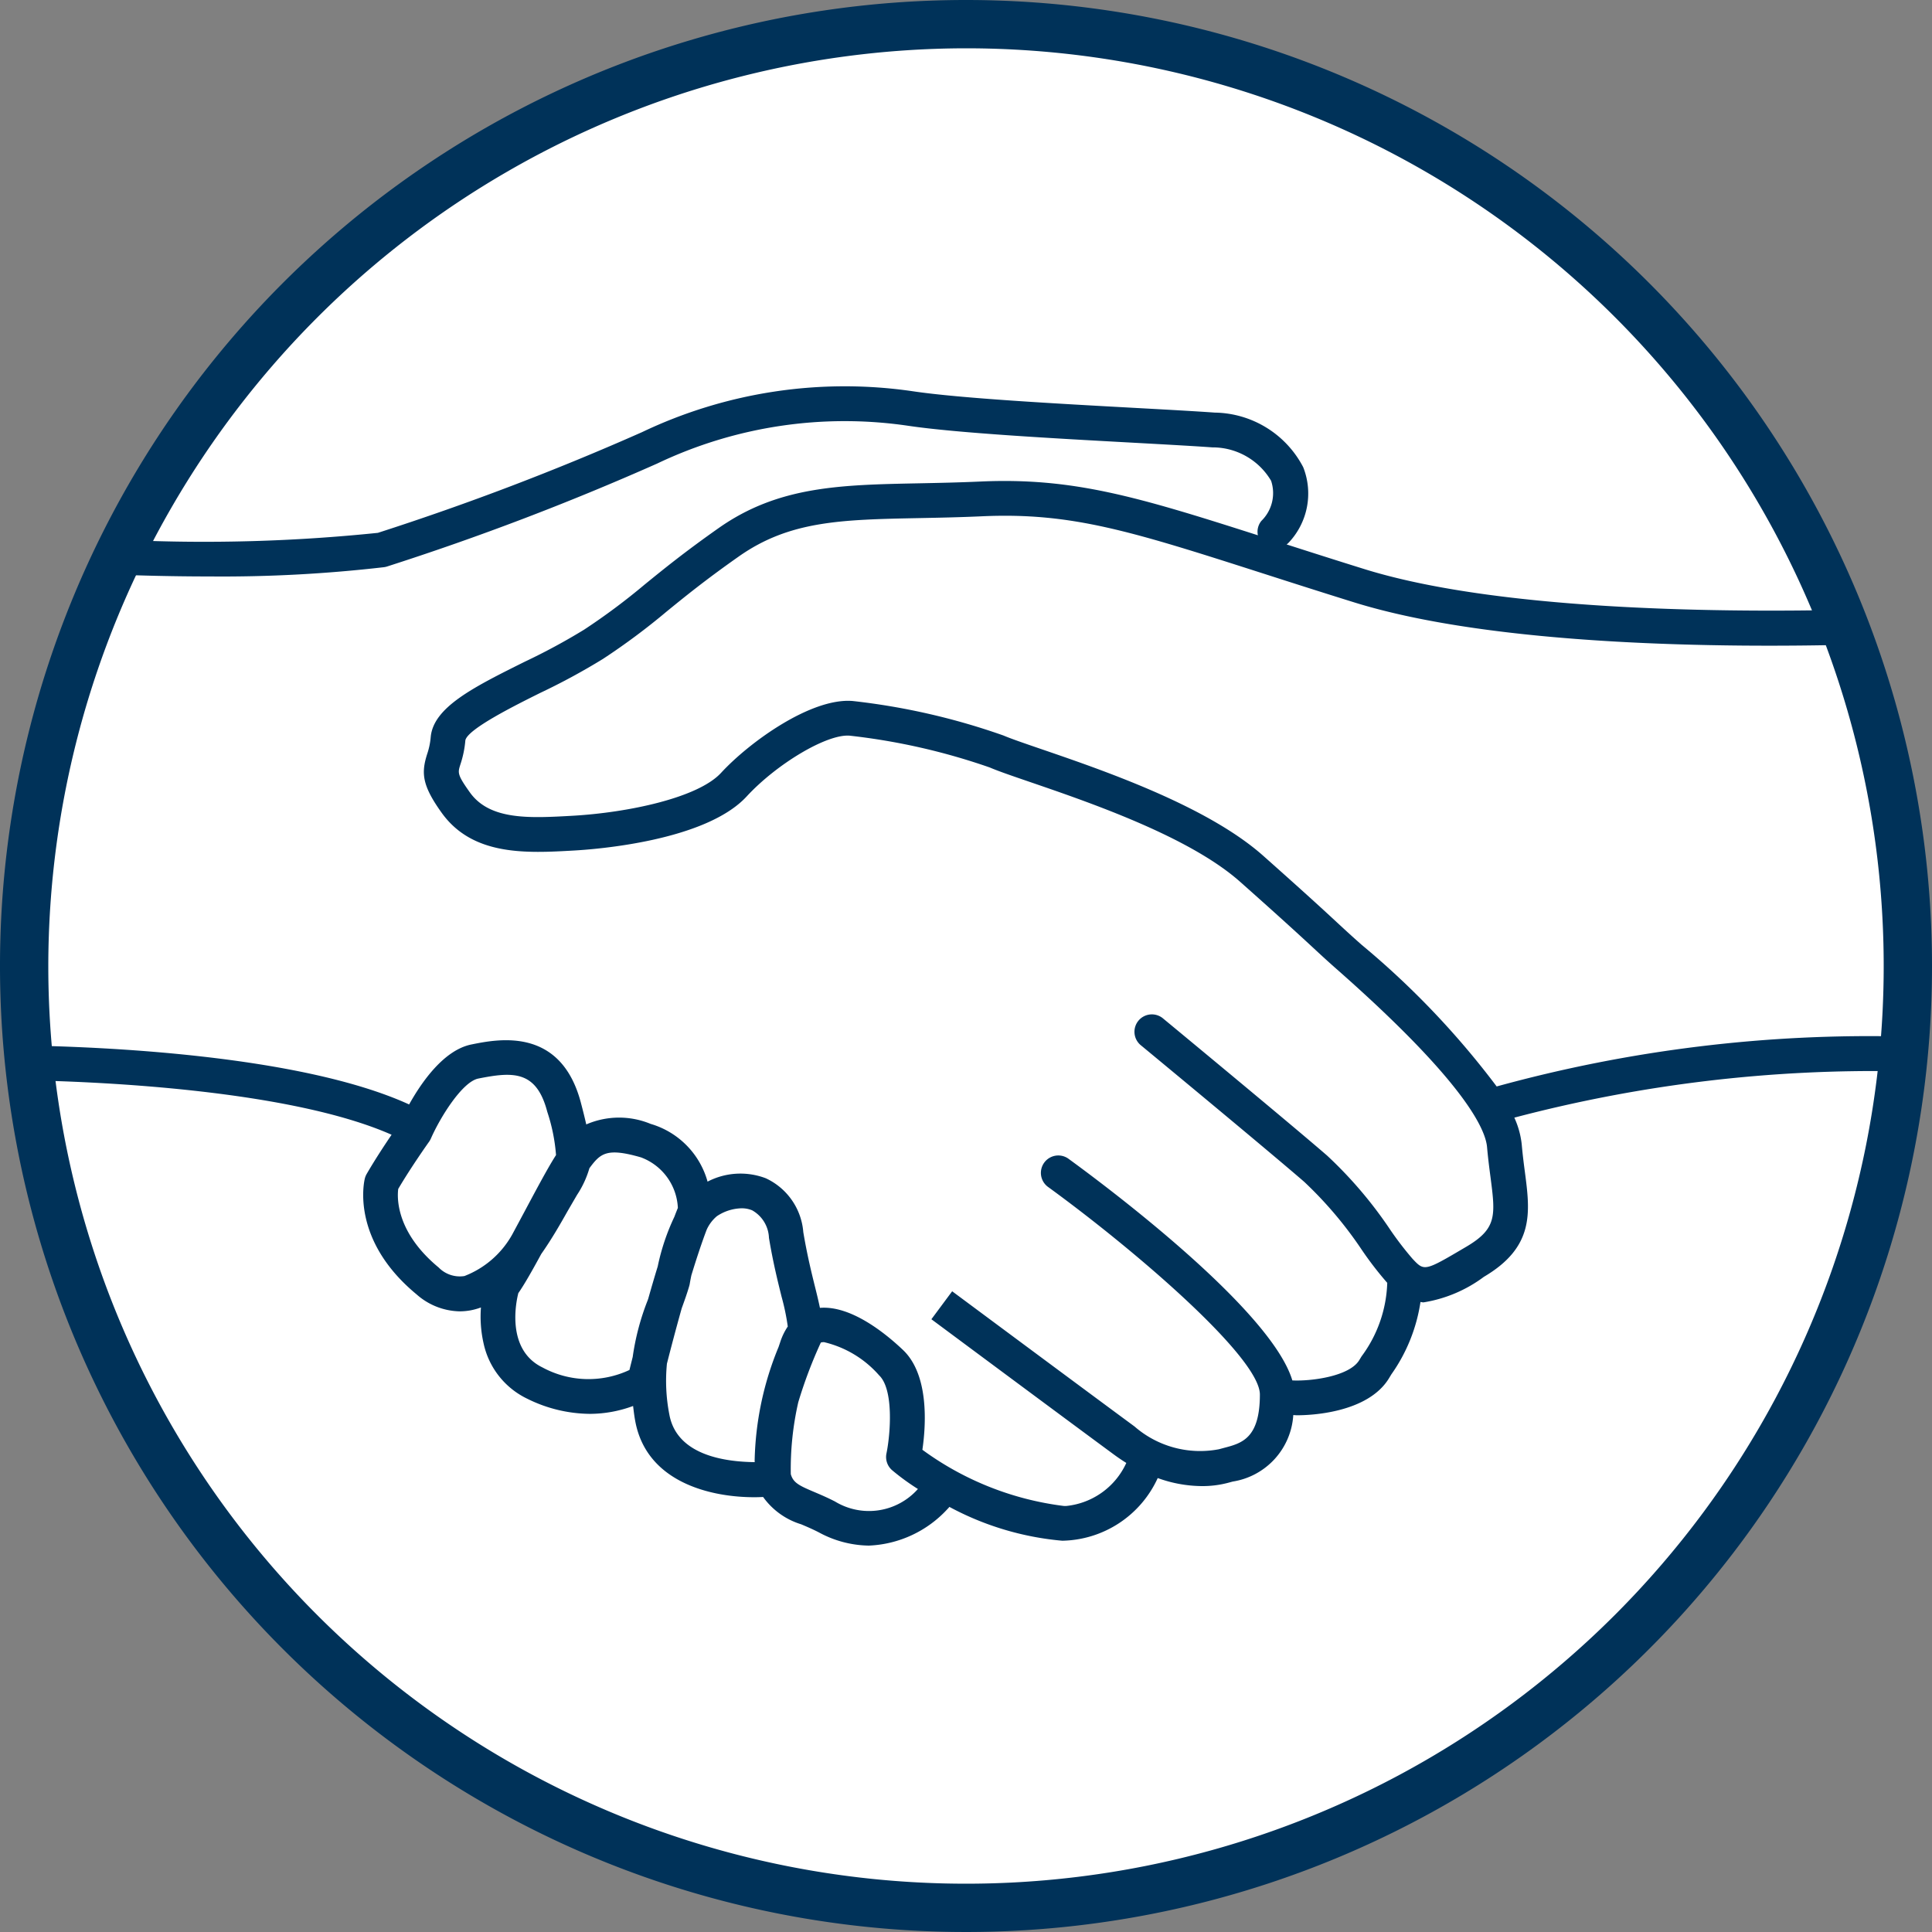
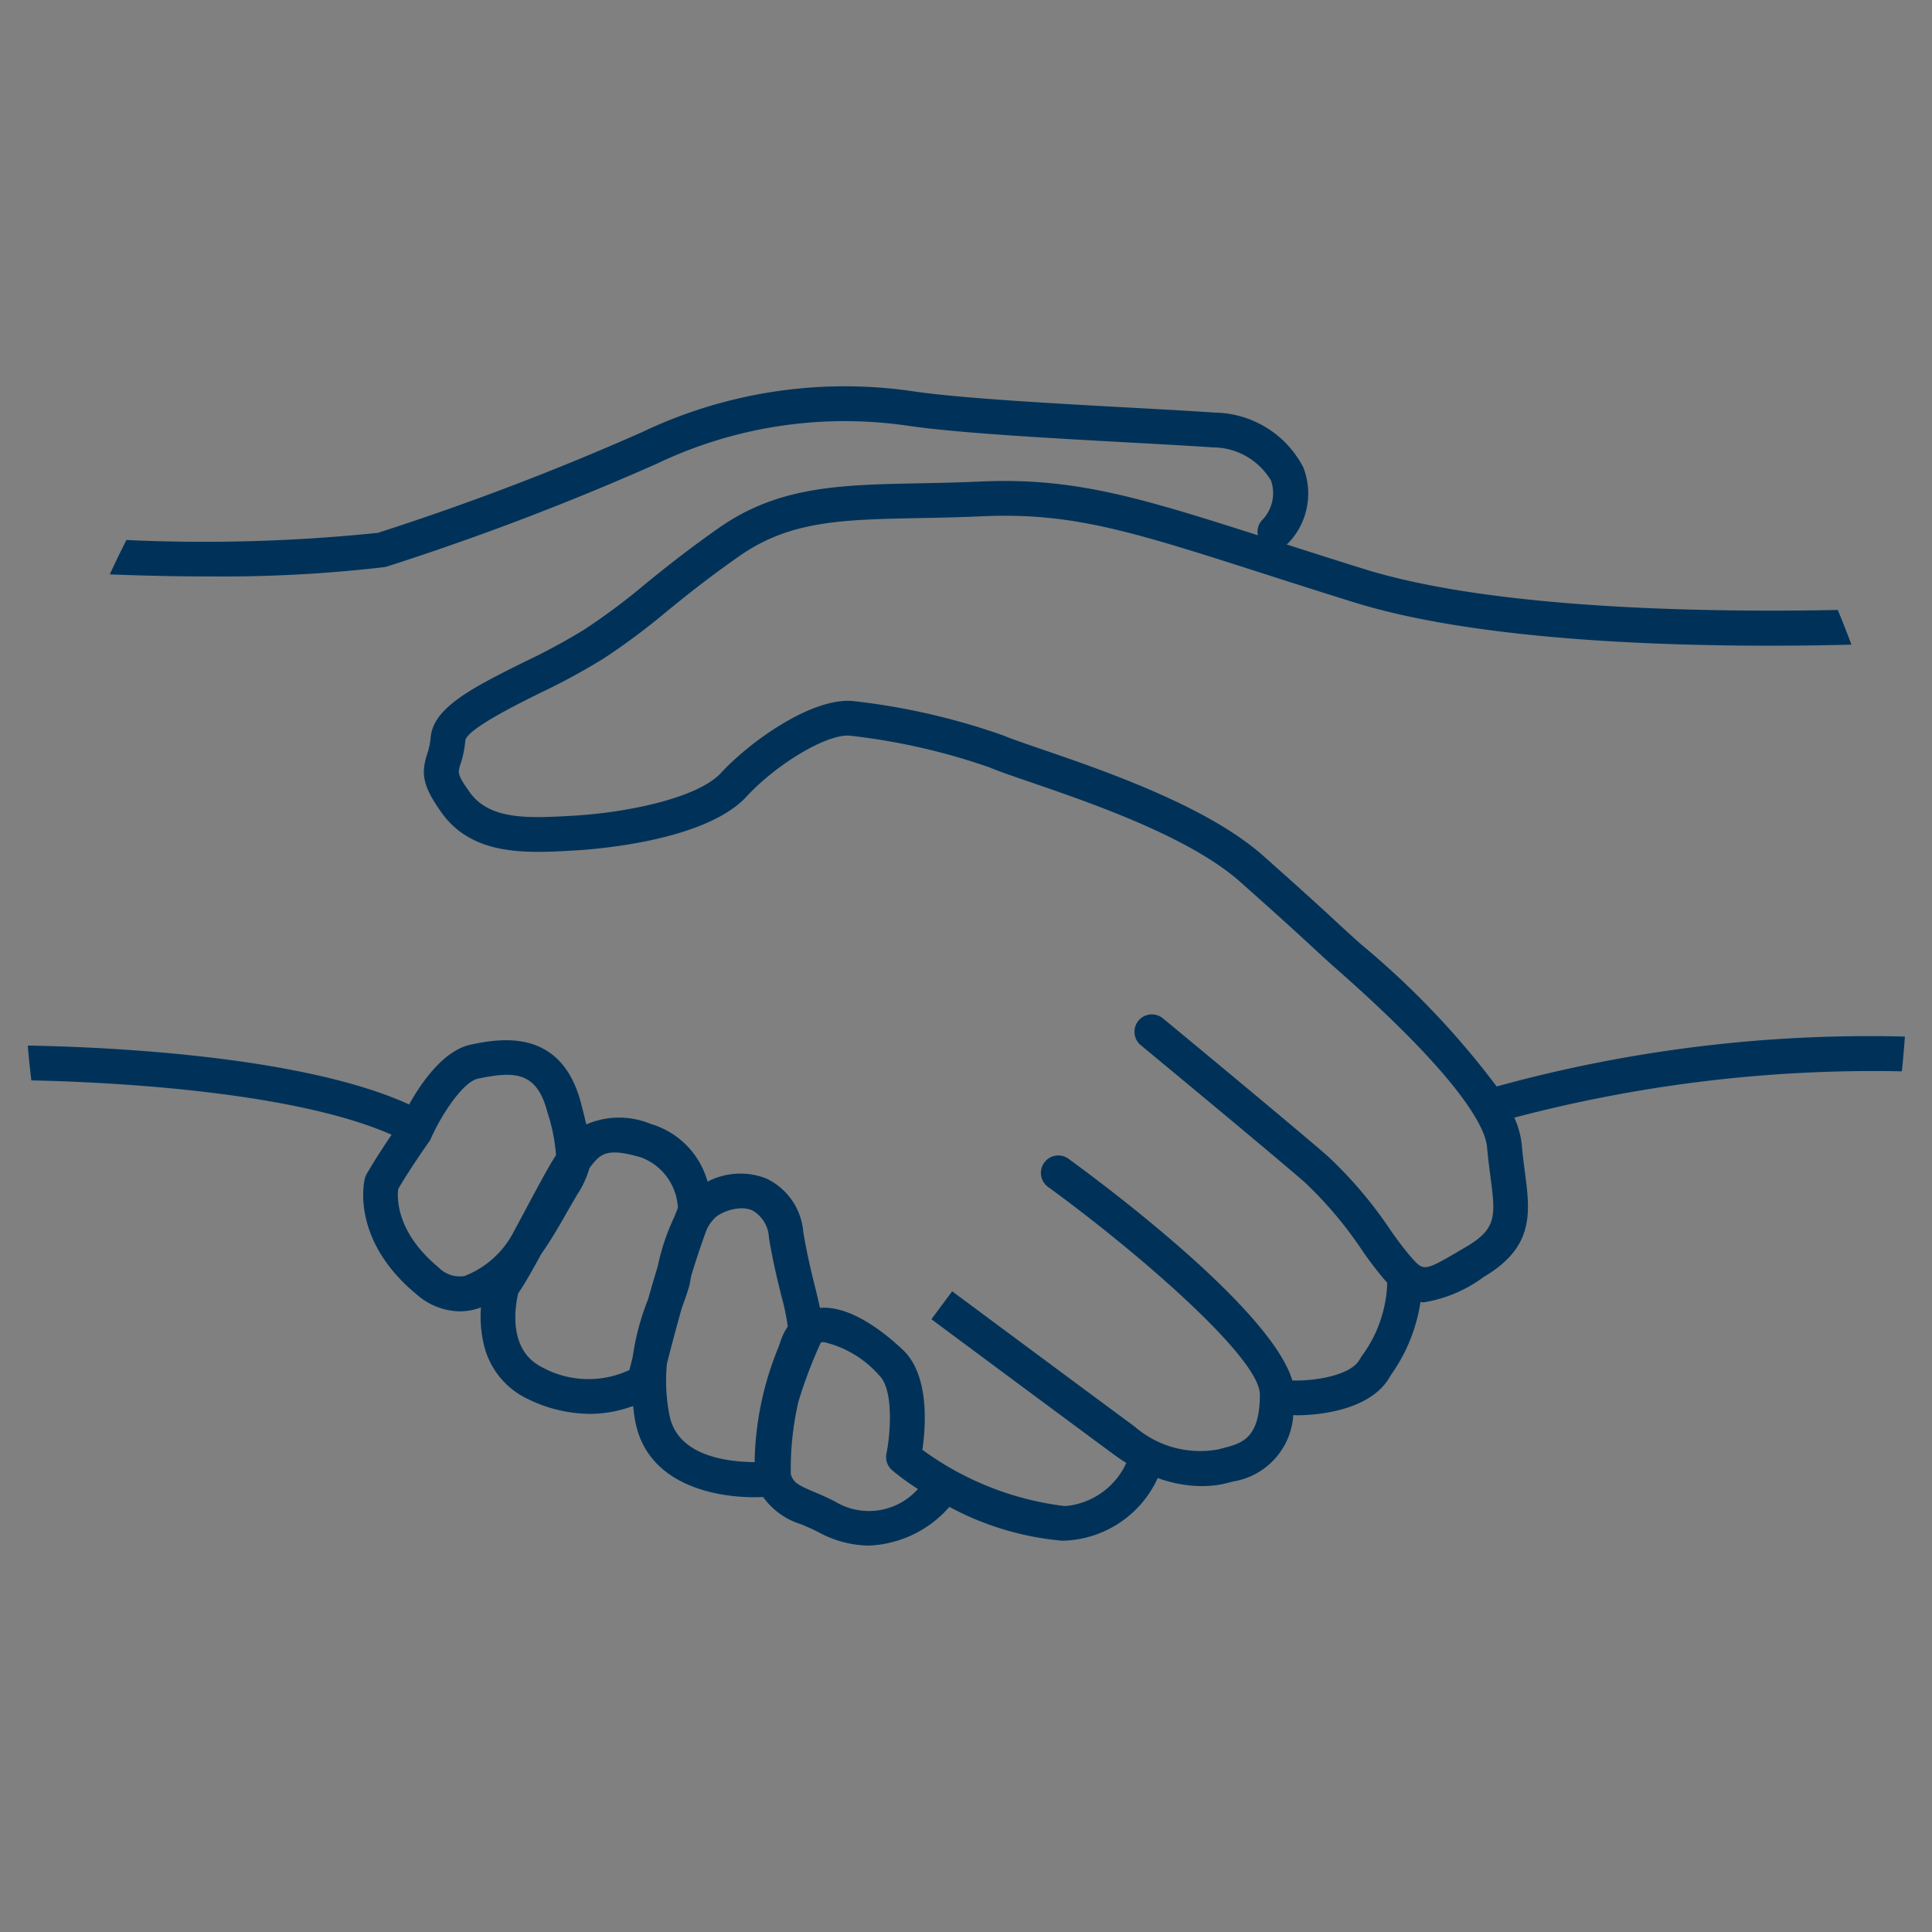
<svg xmlns="http://www.w3.org/2000/svg" id="Calque_1" data-name="Calque 1" viewBox="0 0 80 80">
  <rect x="0" y="0" width="80" height="80" fill="#808080" stroke="none" />
  <title>rassurance-paiement-securise copie</title>
-   <path d="M40,79A39,39,0,1,1,79,40,39.044,39.044,0,0,1,40,79Z" style="fill:#fff" />
-   <path d="M40,2A38,38,0,1,1,2,40,38.043,38.043,0,0,1,40,2m0-2A40,40,0,1,0,80,40,40,40,0,0,0,40,0Z" style="fill:#003259" />
+   <path d="M40,79Z" style="fill:#fff" />
  <path d="M61.974,44.988a34.781,34.781,0,0,0-5.592-5.866l-.16-.142c-.34-.303-.571-.517-.861-.785-.518-.48-1.224-1.133-3.048-2.754-2.327-2.07-6.635-3.545-9.209-4.427-.697-.239-1.248-.428-1.552-.558a27.984,27.984,0,0,0-6.245-1.429c-1.711-.142-4.265,1.691-5.45,2.976-.958,1.038-3.869,1.648-6.166,1.777-1.755.098-3.407.191-4.235-.969-.525-.735-.5-.813-.396-1.145a4.277,4.277,0,0,0,.21-1.013c.1-.468,2.05-1.439,3.099-1.961a27.245,27.245,0,0,0,2.599-1.408,27.79,27.79,0,0,0,2.641-1.966c.754-.614,1.609-1.31,2.982-2.275,2.107-1.484,4.247-1.526,7.485-1.59.805-.016,1.665-.033,2.592-.075,3.714-.168,6.199.626,11.63,2.367,1.121.36,2.362.758,3.76,1.193,5.874,1.831,15.449,1.885,20.604,1.756-.176-.484-.368-.962-.562-1.437-5.185.103-14.191-.005-19.613-1.695-1.176-.366-2.235-.705-3.212-1.018a.685.685,0,0,0,.062-.049,2.961,2.961,0,0,0,.626-3.15,4.197,4.197,0,0,0-3.661-2.26c-.825-.059-2.013-.124-3.349-.197-3.193-.175-7.165-.392-9.143-.685a19.496,19.496,0,0,0-11.226,1.692,110.635,110.635,0,0,1-10.937,4.169,70.056,70.056,0,0,1-10.412.297q-.358.704-.689,1.423c1.262.05,2.682.086,4.159.086a58.222,58.222,0,0,0,7.194-.384.731.731,0,0,0,.13-.029,111.242,111.242,0,0,0,11.187-4.264,18.044,18.044,0,0,1,10.385-1.563c2.042.303,6.052.523,9.275.699,1.327.073,2.505.137,3.325.196A2.811,2.811,0,0,1,52.633,19.907a1.607,1.607,0,0,1-.4,1.66.708.708,0,0,0-.146.598c-4.999-1.6-7.67-2.397-11.485-2.226-.913.041-1.761.058-2.556.074-3.25.064-5.818.115-8.286,1.852-1.413.994-2.289,1.707-3.062,2.336a26.696,26.696,0,0,1-2.516,1.875,26.193,26.193,0,0,1-2.456,1.326c-2.117,1.053-3.788,1.885-3.892,3.128a2.951,2.951,0,0,1-.15.705c-.242.773-.213,1.279.6,2.414,1.288,1.804,3.52,1.681,5.487,1.569.894-.05,5.441-.392,7.146-2.238,1.241-1.346,3.327-2.599,4.27-2.517a26.495,26.495,0,0,1,5.798,1.317c.354.152.927.348,1.653.597,2.471.847,6.607,2.263,8.717,4.14,1.812,1.61,2.512,2.258,3.027,2.734.297.276.534.495.883.805l.164.144c5.196,4.589,6.082,6.545,6.147,7.302.039.446.091.85.14,1.221.209,1.607.279,2.148-1.002,2.903-1.731,1.021-1.732,1.022-2.225.497a13.497,13.497,0,0,1-.919-1.197,17.467,17.467,0,0,0-2.621-3.079c-1.574-1.364-6.724-5.621-6.775-5.663a.721.721,0,1,0-.918,1.111c.052.043,5.188,4.289,6.749,5.642a16.358,16.358,0,0,1,2.394,2.831A14.149,14.149,0,0,0,57.436,53.112l.007.007a5.38,5.38,0,0,1-1.065,3.047l-.091.15c-.414.689-2.041.883-2.774.844-.892-2.966-7.821-8.126-9.287-9.191a.721.721,0,0,0-.847,1.166c3.65,2.652,8.79,7.077,8.79,8.609,0,1.824-.756,2.019-1.487,2.21l-.208.056a4.134,4.134,0,0,1-3.496-.943c-1.796-1.322-7.551-5.598-7.551-5.598l-.86,1.158s5.76,4.28,7.557,5.602c.174.128.345.243.514.348A3.073,3.073,0,0,1,44.143,62.36c-.032,0-.066-.001-.098-.002a12.522,12.522,0,0,1-5.851-2.326c.14-.951.301-3.082-.8-4.13-.763-.725-2.176-1.851-3.442-1.746-.052-.247-.113-.507-.187-.803-.153-.615-.342-1.378-.502-2.333a2.692,2.692,0,0,0-1.552-2.23,2.949,2.949,0,0,0-2.412.139A3.454,3.454,0,0,0,26.941,46.538a3.41,3.41,0,0,0-2.665.022c-.06-.262-.13-.546-.219-.884-.828-3.172-3.427-2.651-4.536-2.427-1.141.229-2.062,1.555-2.58,2.484-4.556-2.079-12.974-2.391-15.791-2.438q.061.725.149,1.442c2.859.057,10.725.398,14.916,2.25-.289.425-.692,1.037-1.033,1.626a.766.766,0,0,0-.074.182c-.026.103-.61,2.53,2.141,4.802a2.771,2.771,0,0,0,1.782.703,2.6,2.6,0,0,0,.463-.043,2.704,2.704,0,0,0,.421-.118,5.007,5.007,0,0,0,.112,1.5,3.315,3.315,0,0,0,1.803,2.278,5.917,5.917,0,0,0,2.597.628,5.19,5.19,0,0,0,1.788-.326c.024.197.046.392.085.604.453,2.53,3.075,3.174,4.939,3.174.125,0,.243-.005.36-.01a3.021,3.021,0,0,0,1.576,1.131c.227.096.474.201.737.337A4.446,4.446,0,0,0,35.976,64a4.68,4.68,0,0,0,3.258-1.515.708.708,0,0,0,.078-.088,12.085,12.085,0,0,0,4.673,1.401,4.434,4.434,0,0,0,3.954-2.595,5.451,5.451,0,0,0,1.822.333,4.148,4.148,0,0,0,1.11-.141l.174-.047a2.973,2.973,0,0,0,2.507-2.753c.056.002.099.008.158.008h.007c.497,0,2.925-.077,3.806-1.545l.09-.149a6.971,6.971,0,0,0,1.206-2.996c.041.003.081.016.123.016a5.674,5.674,0,0,0,2.502-1.058c2.102-1.239,1.916-2.672,1.7-4.331-.047-.352-.096-.736-.133-1.159a3.571,3.571,0,0,0-.306-1.102A58.363,58.363,0,0,1,78.75,44.361c.053-.477.093-.957.129-1.439A58.167,58.167,0,0,0,61.974,44.988ZM19.231,52.838a1.222,1.222,0,0,1-1.065-.352c-1.786-1.476-1.721-2.911-1.676-3.256.55-.933,1.267-1.94,1.275-1.95a.799.799,0,0,0,.074-.129c.408-.927,1.314-2.359,1.966-2.49,1.433-.286,2.407-.347,2.857,1.378a7.467,7.467,0,0,1,.362,1.79c-.313.482-.773,1.344-1.296,2.324-.171.32-.348.65-.52.969A3.856,3.856,0,0,1,19.231,52.838Zm7.611.939c-.007.019-.013.039-.02.058a10.278,10.278,0,0,0-.623,2.353c-.054.215-.1.399-.135.54a3.997,3.997,0,0,1-3.605-.107c-1.525-.744-1.079-2.757-.996-3.076.244-.347.577-.936.949-1.62.447-.636.812-1.281,1.088-1.77l.394-.677a4.021,4.021,0,0,0,.512-1.104c.455-.617.715-.86,2.134-.45a2.347,2.347,0,0,1,1.529,2.093c-.048.117-.097.241-.145.369a9.068,9.068,0,0,0-.689,2.054C27.098,52.885,26.966,53.338,26.842,53.777Zm5.468,1.789-.071.21a12.983,12.983,0,0,0-.991,4.715c0,.019.004.034.004.053-1.104-.013-3.223-.229-3.537-1.978a7.296,7.296,0,0,1-.099-2.099c.151-.594.365-1.414.612-2.292.11-.305.221-.61.314-.932.008-.027.014-.056.019-.084.018-.109.041-.228.067-.351.208-.68.423-1.334.633-1.886a1.573,1.573,0,0,1,.422-.561,1.909,1.909,0,0,1,1.021-.328,1.119,1.119,0,0,1,.442.084,1.368,1.368,0,0,1,.695,1.141c.168,1.01.365,1.804.524,2.442a9.385,9.385,0,0,1,.255,1.228A2.546,2.546,0,0,0,32.31,55.566Zm2.264,6.607c-.299-.154-.58-.275-.837-.384-.627-.266-.892-.383-.992-.749a12.434,12.434,0,0,1,.31-2.977,18.959,18.959,0,0,1,.933-2.469l.016-.006a.483.483,0,0,1,.115-.013,4.363,4.363,0,0,1,2.282,1.373c.615.585.471,2.434.305,3.238a.722.722,0,0,0,.237.694,9.616,9.616,0,0,0,1.066.776A2.709,2.709,0,0,1,34.574,62.173Z" style="fill:#003259" />
</svg>